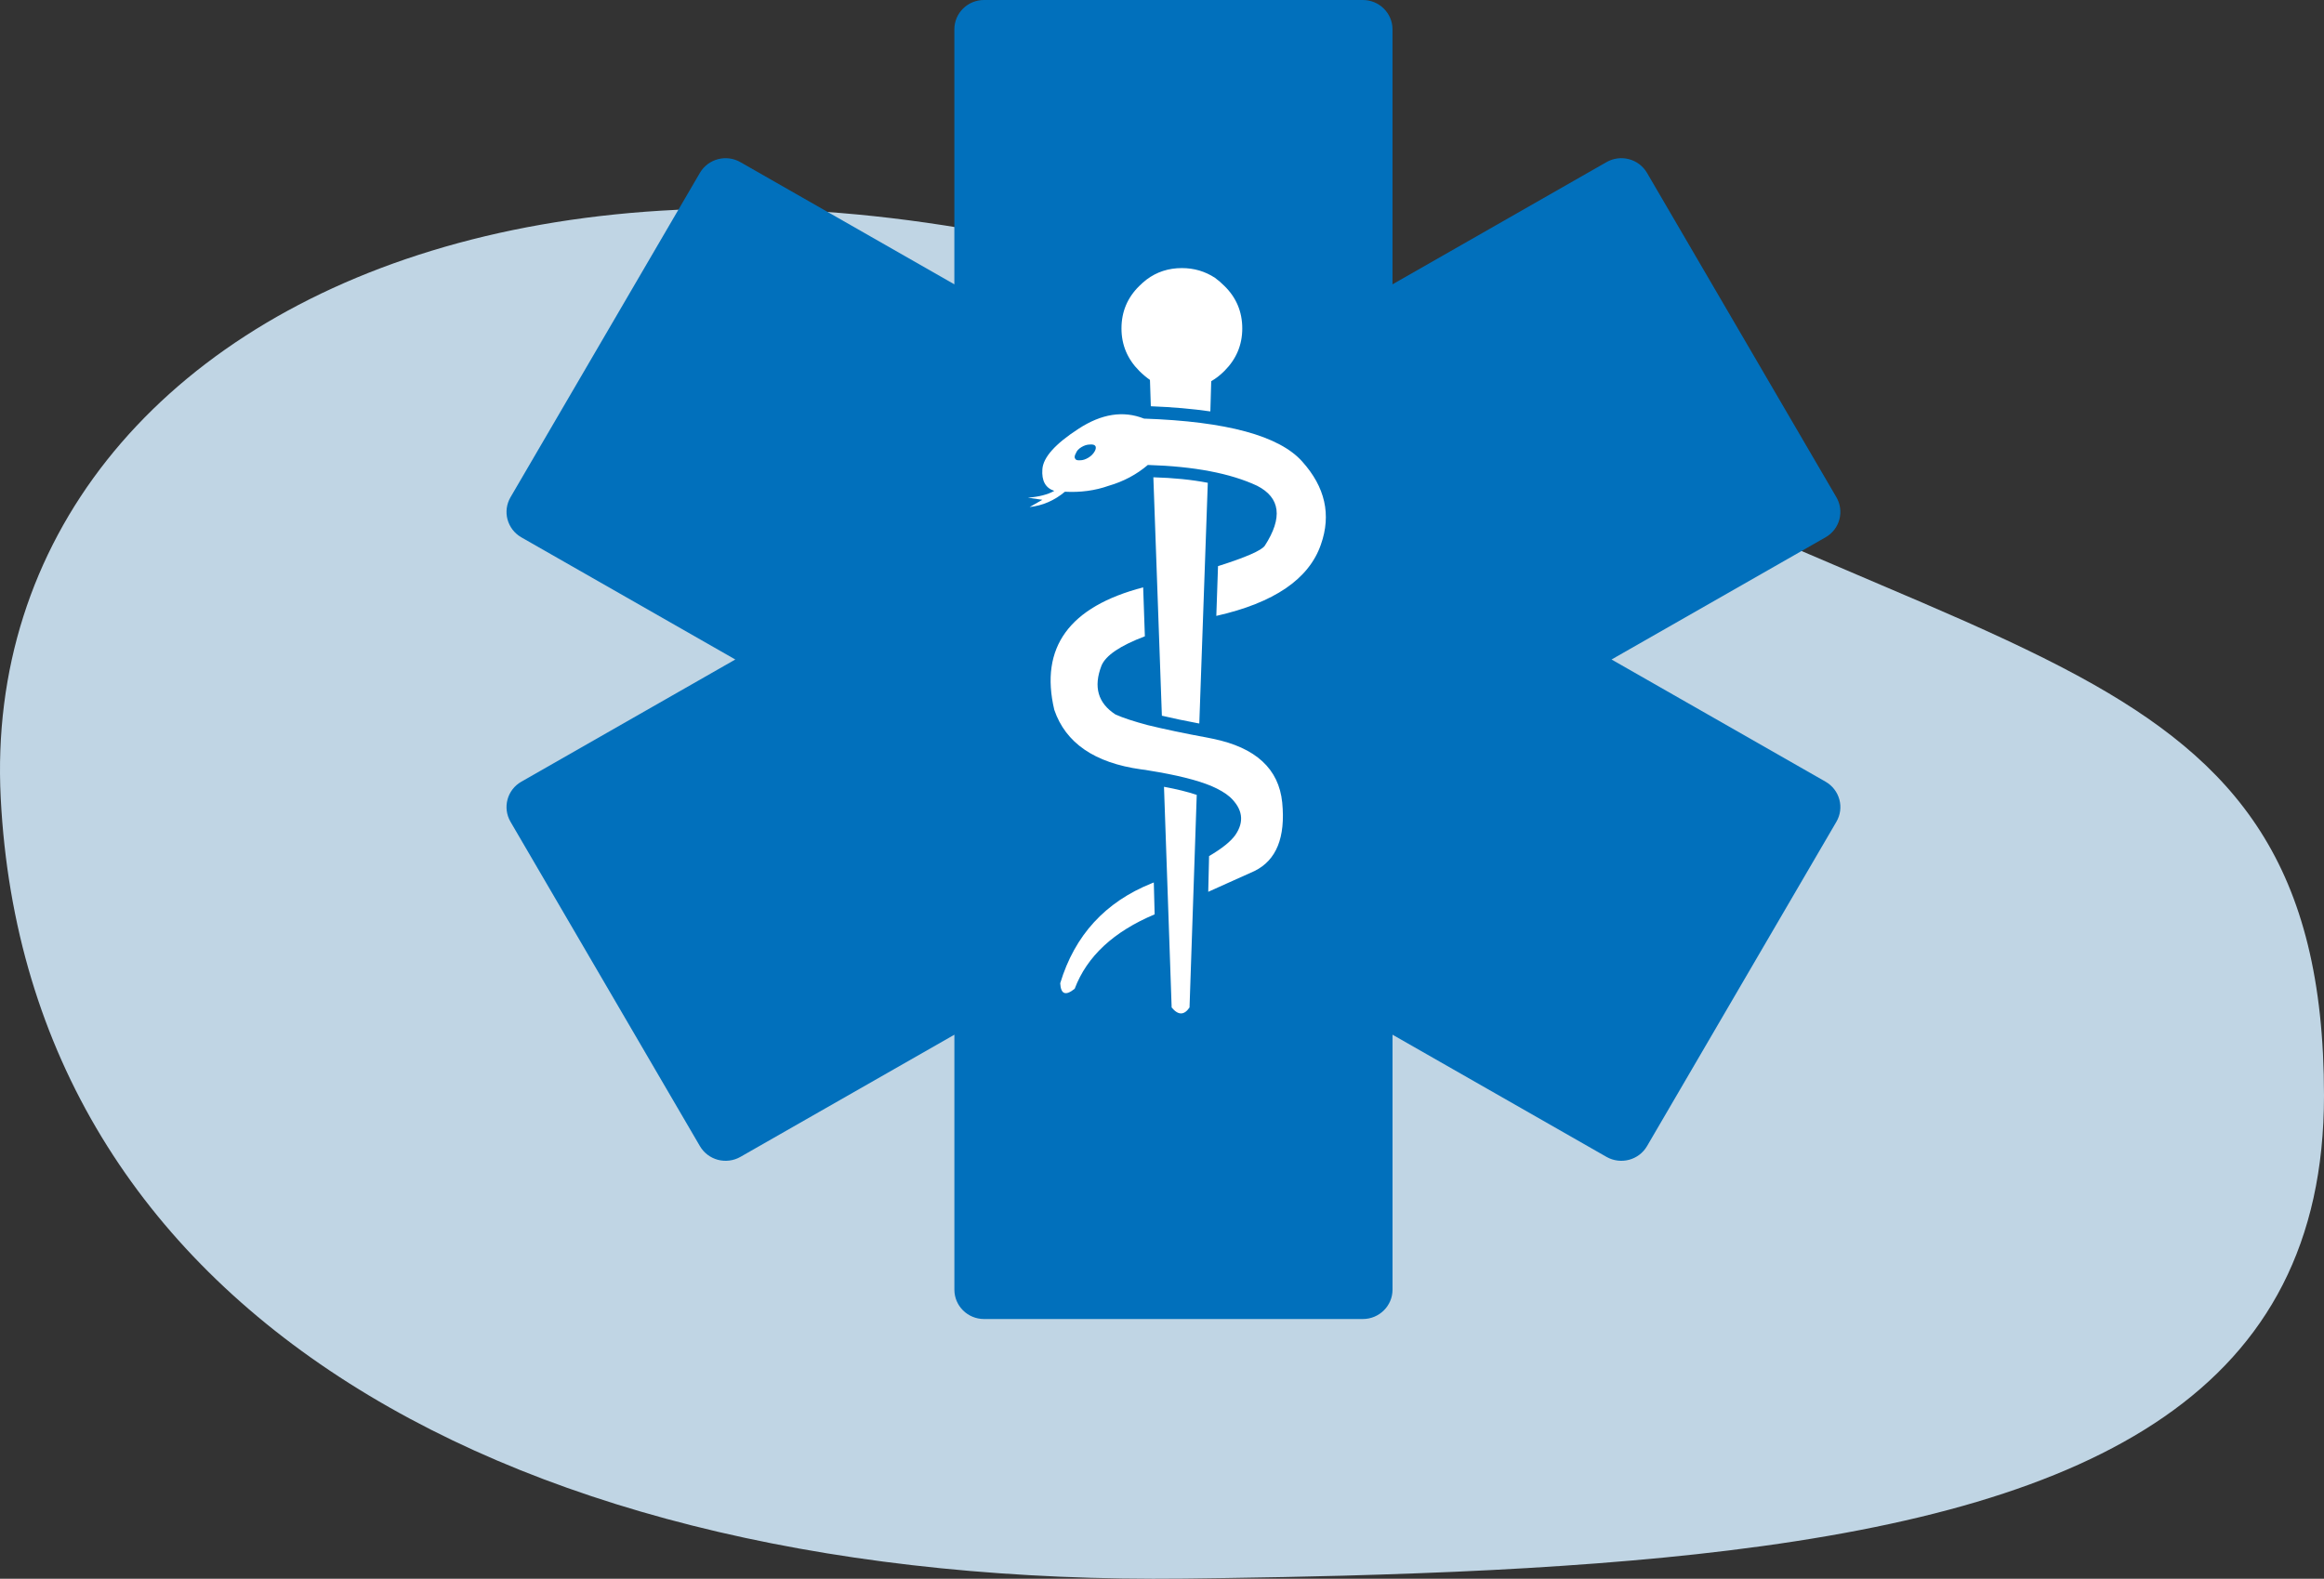
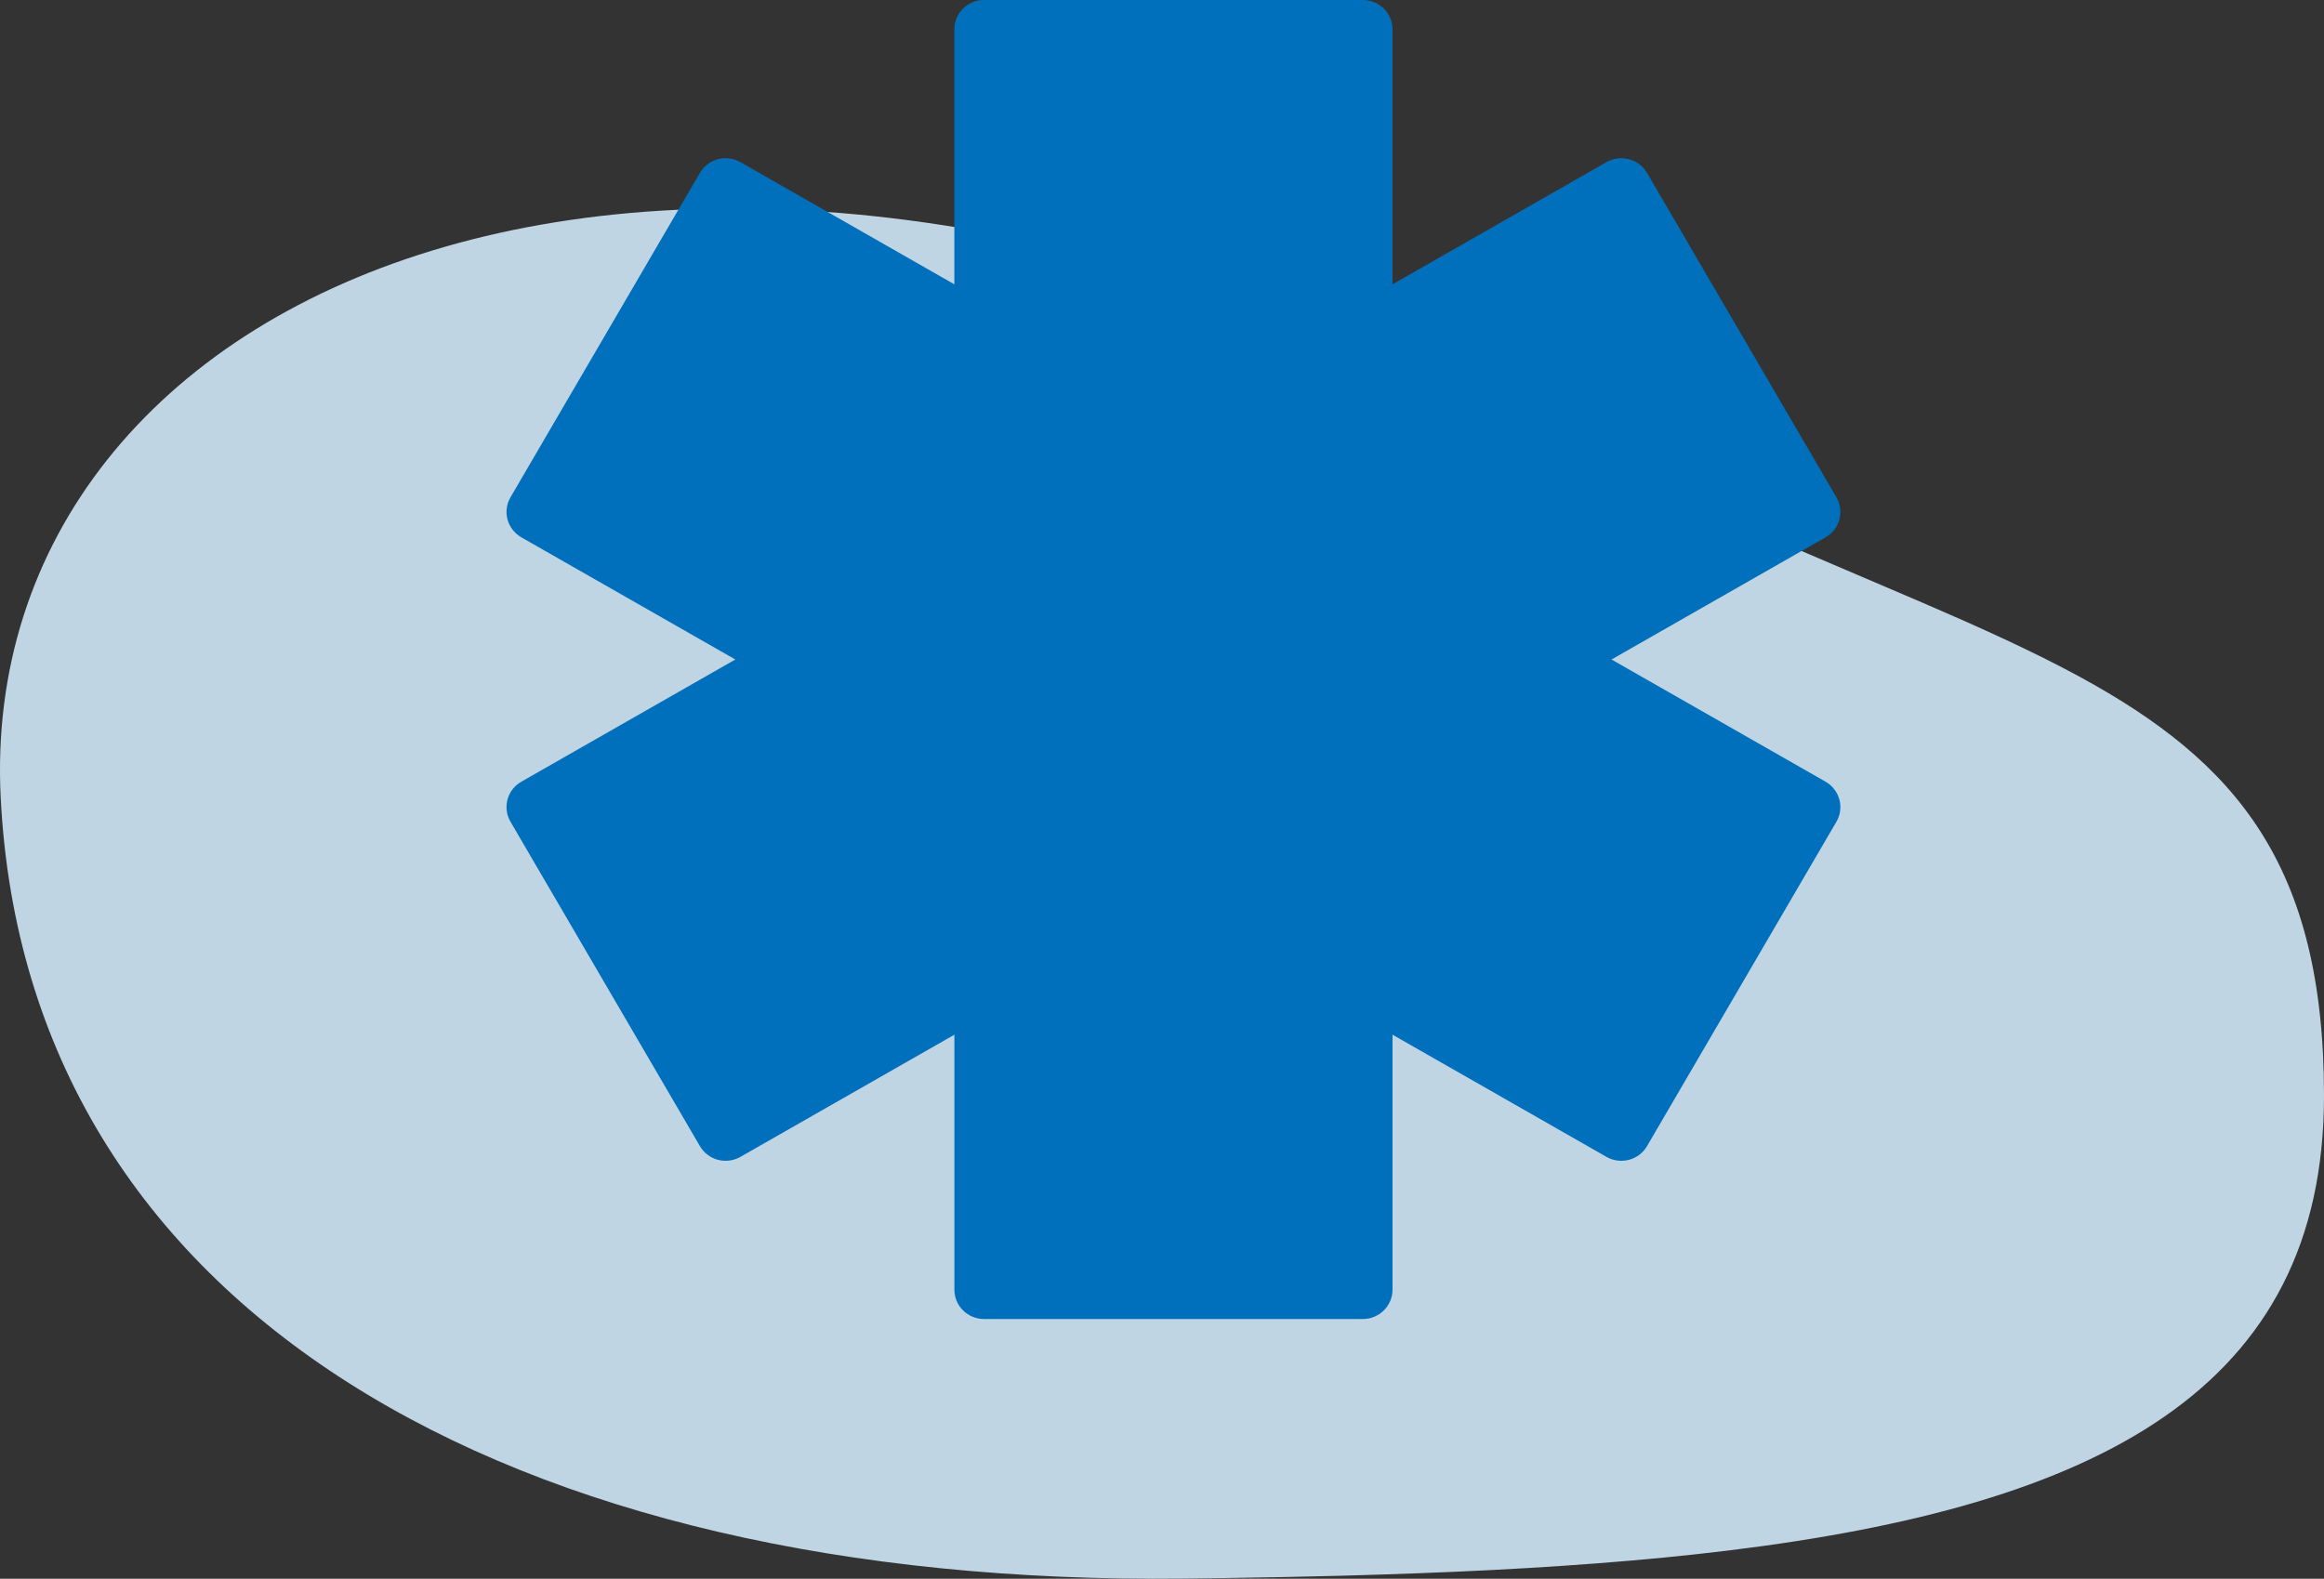
<svg xmlns="http://www.w3.org/2000/svg" width="78px" height="53px" viewBox="0 0 78 53" version="1.1">
  <rect x="0" y="0" width="78" height="53" fill="#333333" stroke="none" />
  <title>74290364-4099-402A-8043-E6296FC6AE84@3x</title>
  <desc>Created with sketchtool.</desc>
  <g id="SEARCH-LANDING" stroke="none" stroke-width="1" fill="none" fill-rule="evenodd">
    <g id="PUBLIC-FC---PLAN-SELECT" transform="translate(-851, -472)" fill-rule="nonzero">
      <g id="Medicare" transform="translate(851, 472)">
        <path d="M52.209,14.664 L51.725,14.415 C22.252,-0.882 -0.85,9.589 0.024,26.786 C0.898,43.984 17.087,53.252 39.754,52.995 L41.105,52.977 L41.105,52.977 L43.1,52.943 L43.1,52.943 L45.054,52.898 L45.054,52.898 L46.333,52.86 L46.333,52.86 L47.593,52.816 L47.593,52.816 L48.834,52.766 L48.834,52.766 L50.055,52.708 L50.055,52.708 L51.256,52.642 L51.256,52.642 L52.436,52.567 L52.436,52.567 L53.595,52.484 L53.595,52.484 L54.732,52.391 L54.732,52.391 L55.848,52.289 C56.216,52.253 56.58,52.215 56.941,52.176 L58.011,52.052 C70.366,50.539 78,46.68 78,36.781 C78,29.034 75.053,25.579 69.795,22.717 L69.202,22.402 L69.202,22.402 L68.589,22.09 L68.589,22.09 L67.958,21.781 L67.958,21.781 L67.309,21.473 L67.309,21.473 L66.641,21.166 L66.641,21.166 L65.955,20.857 L65.955,20.857 L64.53,20.235 L64.53,20.235 L60.257,18.409 L60.257,18.409 L59.004,17.865 L59.004,17.865 L57.714,17.294 L57.714,17.294 L56.835,16.897 L56.835,16.897 L55.94,16.484 L55.94,16.484 L55.03,16.056 L55.03,16.056 L54.105,15.61 L54.105,15.61 L53.164,15.147 L53.164,15.147 L52.209,14.664 L52.209,14.664 Z" id="Oval" fill="#C0D5E4" />
        <g id="ICON" transform="translate(17, -0)">
          <path d="M28.741,44.281 L16.027,44.281 C15.477,44.281 15.032,43.84 15.032,43.297 L15.032,34.736 L7.85,38.838 C7.622,38.968 7.35,39.003 7.095,38.936 C6.84,38.868 6.623,38.703 6.491,38.477 L0.133,27.586 C-0.141,27.115 0.022,26.513 0.498,26.242 L7.679,22.14 L0.498,18.039 C0.269,17.908 0.103,17.693 0.034,17.441 C-0.035,17.189 0.002,16.921 0.133,16.695 L6.491,5.803 C6.622,5.577 6.84,5.413 7.094,5.345 C7.35,5.277 7.621,5.312 7.849,5.443 L15.031,9.545 L15.031,0.984 C15.031,0.441 15.477,0 16.026,0 L28.741,0 C29.29,0 29.736,0.441 29.736,0.984 L29.736,9.545 L36.918,5.443 C37.147,5.312 37.419,5.276 37.673,5.344 C37.929,5.412 38.145,5.576 38.278,5.803 L44.635,16.694 C44.909,17.165 44.747,17.767 44.271,18.038 L37.088,22.14 L44.271,26.242 C44.499,26.373 44.666,26.587 44.734,26.84 C44.803,27.092 44.767,27.361 44.635,27.587 L38.278,38.478 C38.003,38.948 37.396,39.109 36.919,38.838 L29.737,34.736 L29.737,43.297 C29.736,43.84 29.29,44.281 28.741,44.281 Z" id="Shape" fill="#0170BC" />
-           <path d="M21.725,29.625 C21.696,29.635 21.672,29.644 21.653,29.654 C20.093,30.282 19.07,31.4 18.584,33.008 C18.604,33.379 18.765,33.441 19.07,33.193 C19.479,32.109 20.373,31.276 21.753,30.696 L21.725,29.625 L21.725,29.625 Z M23.709,24.801 C23.661,24.791 23.613,24.782 23.566,24.772 C22.748,24.62 22.067,24.477 21.525,24.344 C21.059,24.22 20.697,24.101 20.44,23.987 C19.85,23.606 19.693,23.059 19.969,22.346 C20.112,22.003 20.597,21.675 21.425,21.361 L21.368,19.719 C18.884,20.366 17.89,21.737 18.385,23.83 C18.765,24.943 19.736,25.61 21.296,25.828 C21.392,25.838 21.487,25.852 21.582,25.871 C22.476,26.014 23.166,26.185 23.652,26.385 C23.918,26.499 24.127,26.623 24.28,26.756 C24.708,27.156 24.77,27.579 24.465,28.027 C24.313,28.245 24.018,28.483 23.58,28.74 L23.552,29.939 C24.17,29.663 24.689,29.43 25.107,29.24 C25.84,28.878 26.149,28.112 26.035,26.942 C25.921,25.809 25.145,25.096 23.709,24.801 L23.709,24.801 Z M25.193,16.308 C25.973,16.708 26.059,17.379 25.45,18.321 C25.336,18.482 24.812,18.711 23.88,19.006 L23.823,20.676 C25.764,20.238 26.934,19.439 27.334,18.278 C27.686,17.279 27.477,16.351 26.706,15.494 C25.935,14.628 24.165,14.148 21.396,14.053 C20.702,13.777 19.969,13.891 19.198,14.395 C18.418,14.9 18.014,15.352 17.985,15.751 C17.956,16.141 18.09,16.384 18.385,16.479 C18.166,16.603 17.871,16.679 17.5,16.708 L17.985,16.779 L17.557,17.022 C17.995,16.974 18.389,16.803 18.741,16.508 C19.265,16.536 19.755,16.47 20.212,16.308 C20.706,16.165 21.144,15.932 21.525,15.609 C23.076,15.656 24.299,15.889 25.193,16.308 L25.193,16.308 Z M19.084,15.395 C19.055,15.356 19.065,15.295 19.113,15.209 C19.141,15.133 19.203,15.066 19.298,15.009 C19.393,14.952 19.488,14.923 19.584,14.923 C19.679,14.914 19.741,14.933 19.769,14.981 C19.788,15.028 19.779,15.085 19.741,15.152 C19.693,15.237 19.622,15.309 19.527,15.366 C19.431,15.423 19.341,15.452 19.255,15.452 C19.16,15.461 19.103,15.442 19.084,15.395 L19.084,15.395 Z M22.324,33.822 C22.543,34.088 22.743,34.088 22.924,33.822 L23.166,26.685 C22.852,26.58 22.486,26.49 22.067,26.414 L22.324,33.822 L22.324,33.822 Z M23.238,24.287 L23.252,24.287 L23.537,16.208 C22.995,16.103 22.386,16.042 21.71,16.023 L21.996,24.03 L22.01,24.03 C22.372,24.116 22.781,24.201 23.238,24.287 L23.238,24.287 Z M23.623,13.81 L23.652,12.797 C23.804,12.711 23.951,12.597 24.094,12.454 C24.494,12.055 24.694,11.579 24.694,11.027 C24.694,10.465 24.494,9.99 24.094,9.599 C23.989,9.495 23.885,9.404 23.78,9.328 C23.447,9.109 23.076,9 22.667,9 C22.219,9 21.825,9.128 21.482,9.385 C21.396,9.452 21.315,9.523 21.239,9.599 C20.84,9.99 20.64,10.465 20.64,11.027 C20.64,11.579 20.84,12.055 21.239,12.454 C21.354,12.568 21.472,12.668 21.596,12.754 L21.625,13.639 L21.639,13.639 C22.362,13.667 23.019,13.725 23.609,13.81 L23.623,13.81 L23.623,13.81 Z" id="Shape" fill="#FFFFFF" />
        </g>
      </g>
    </g>
  </g>
</svg>